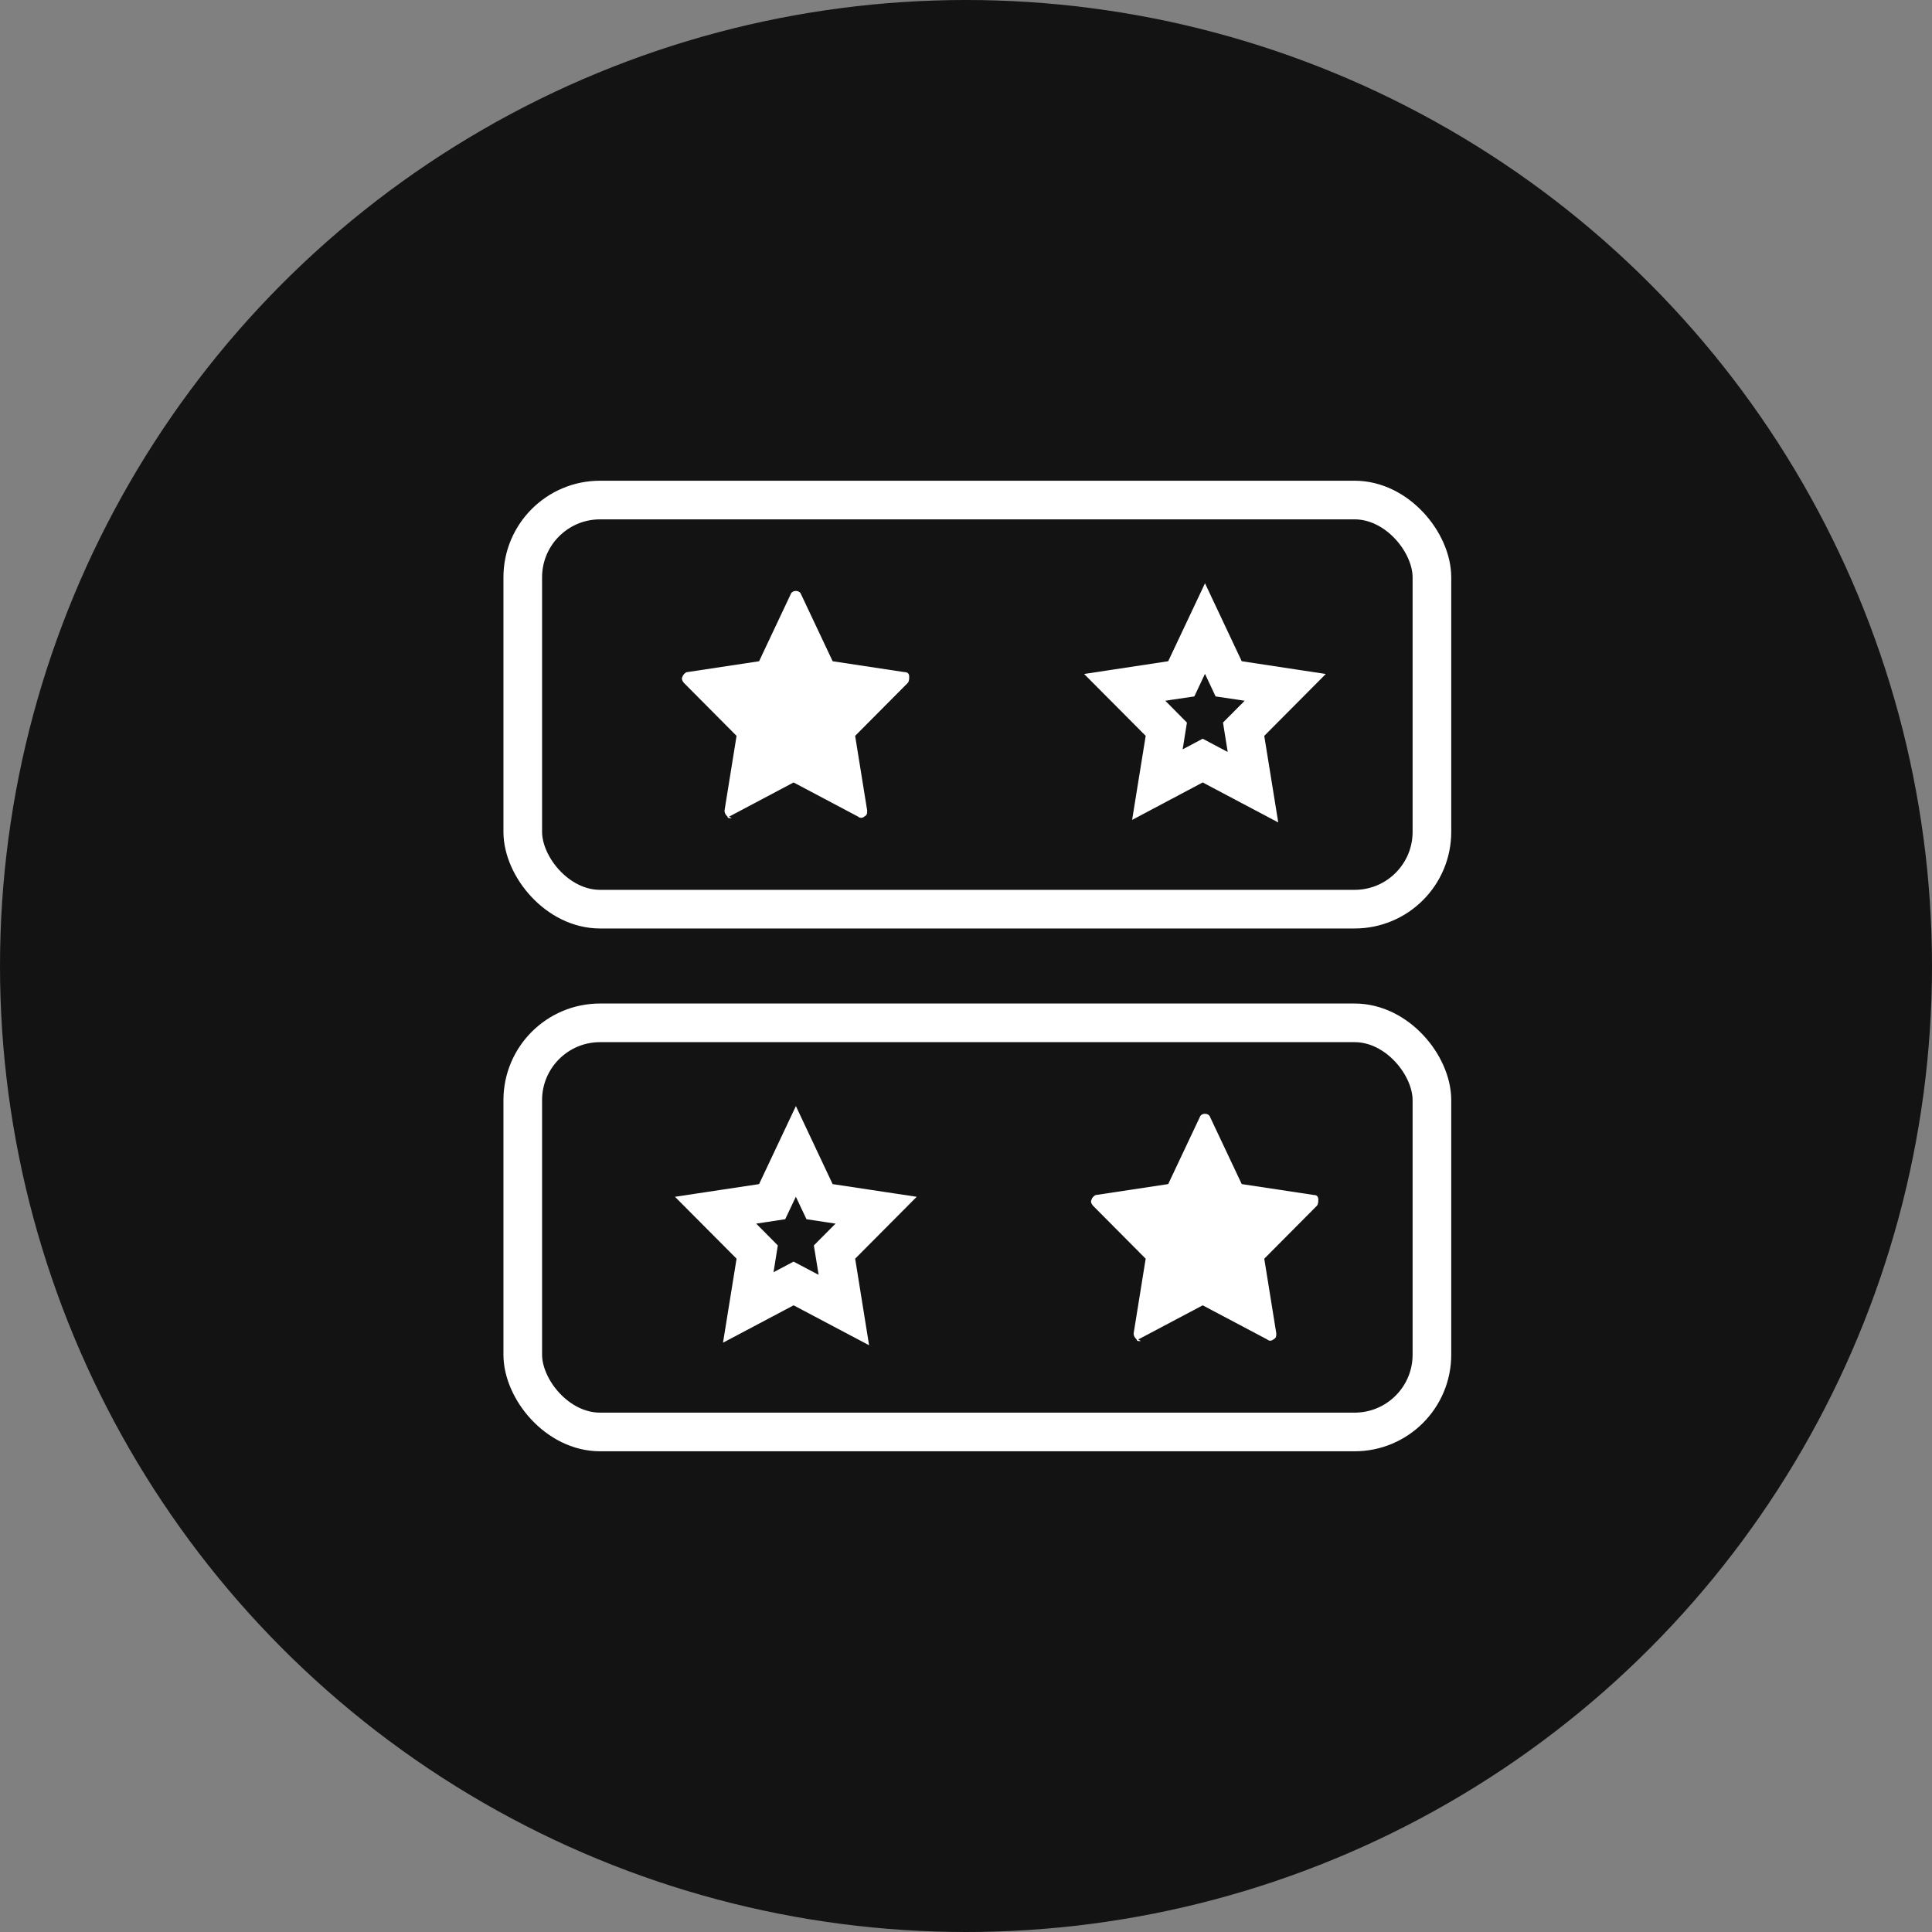
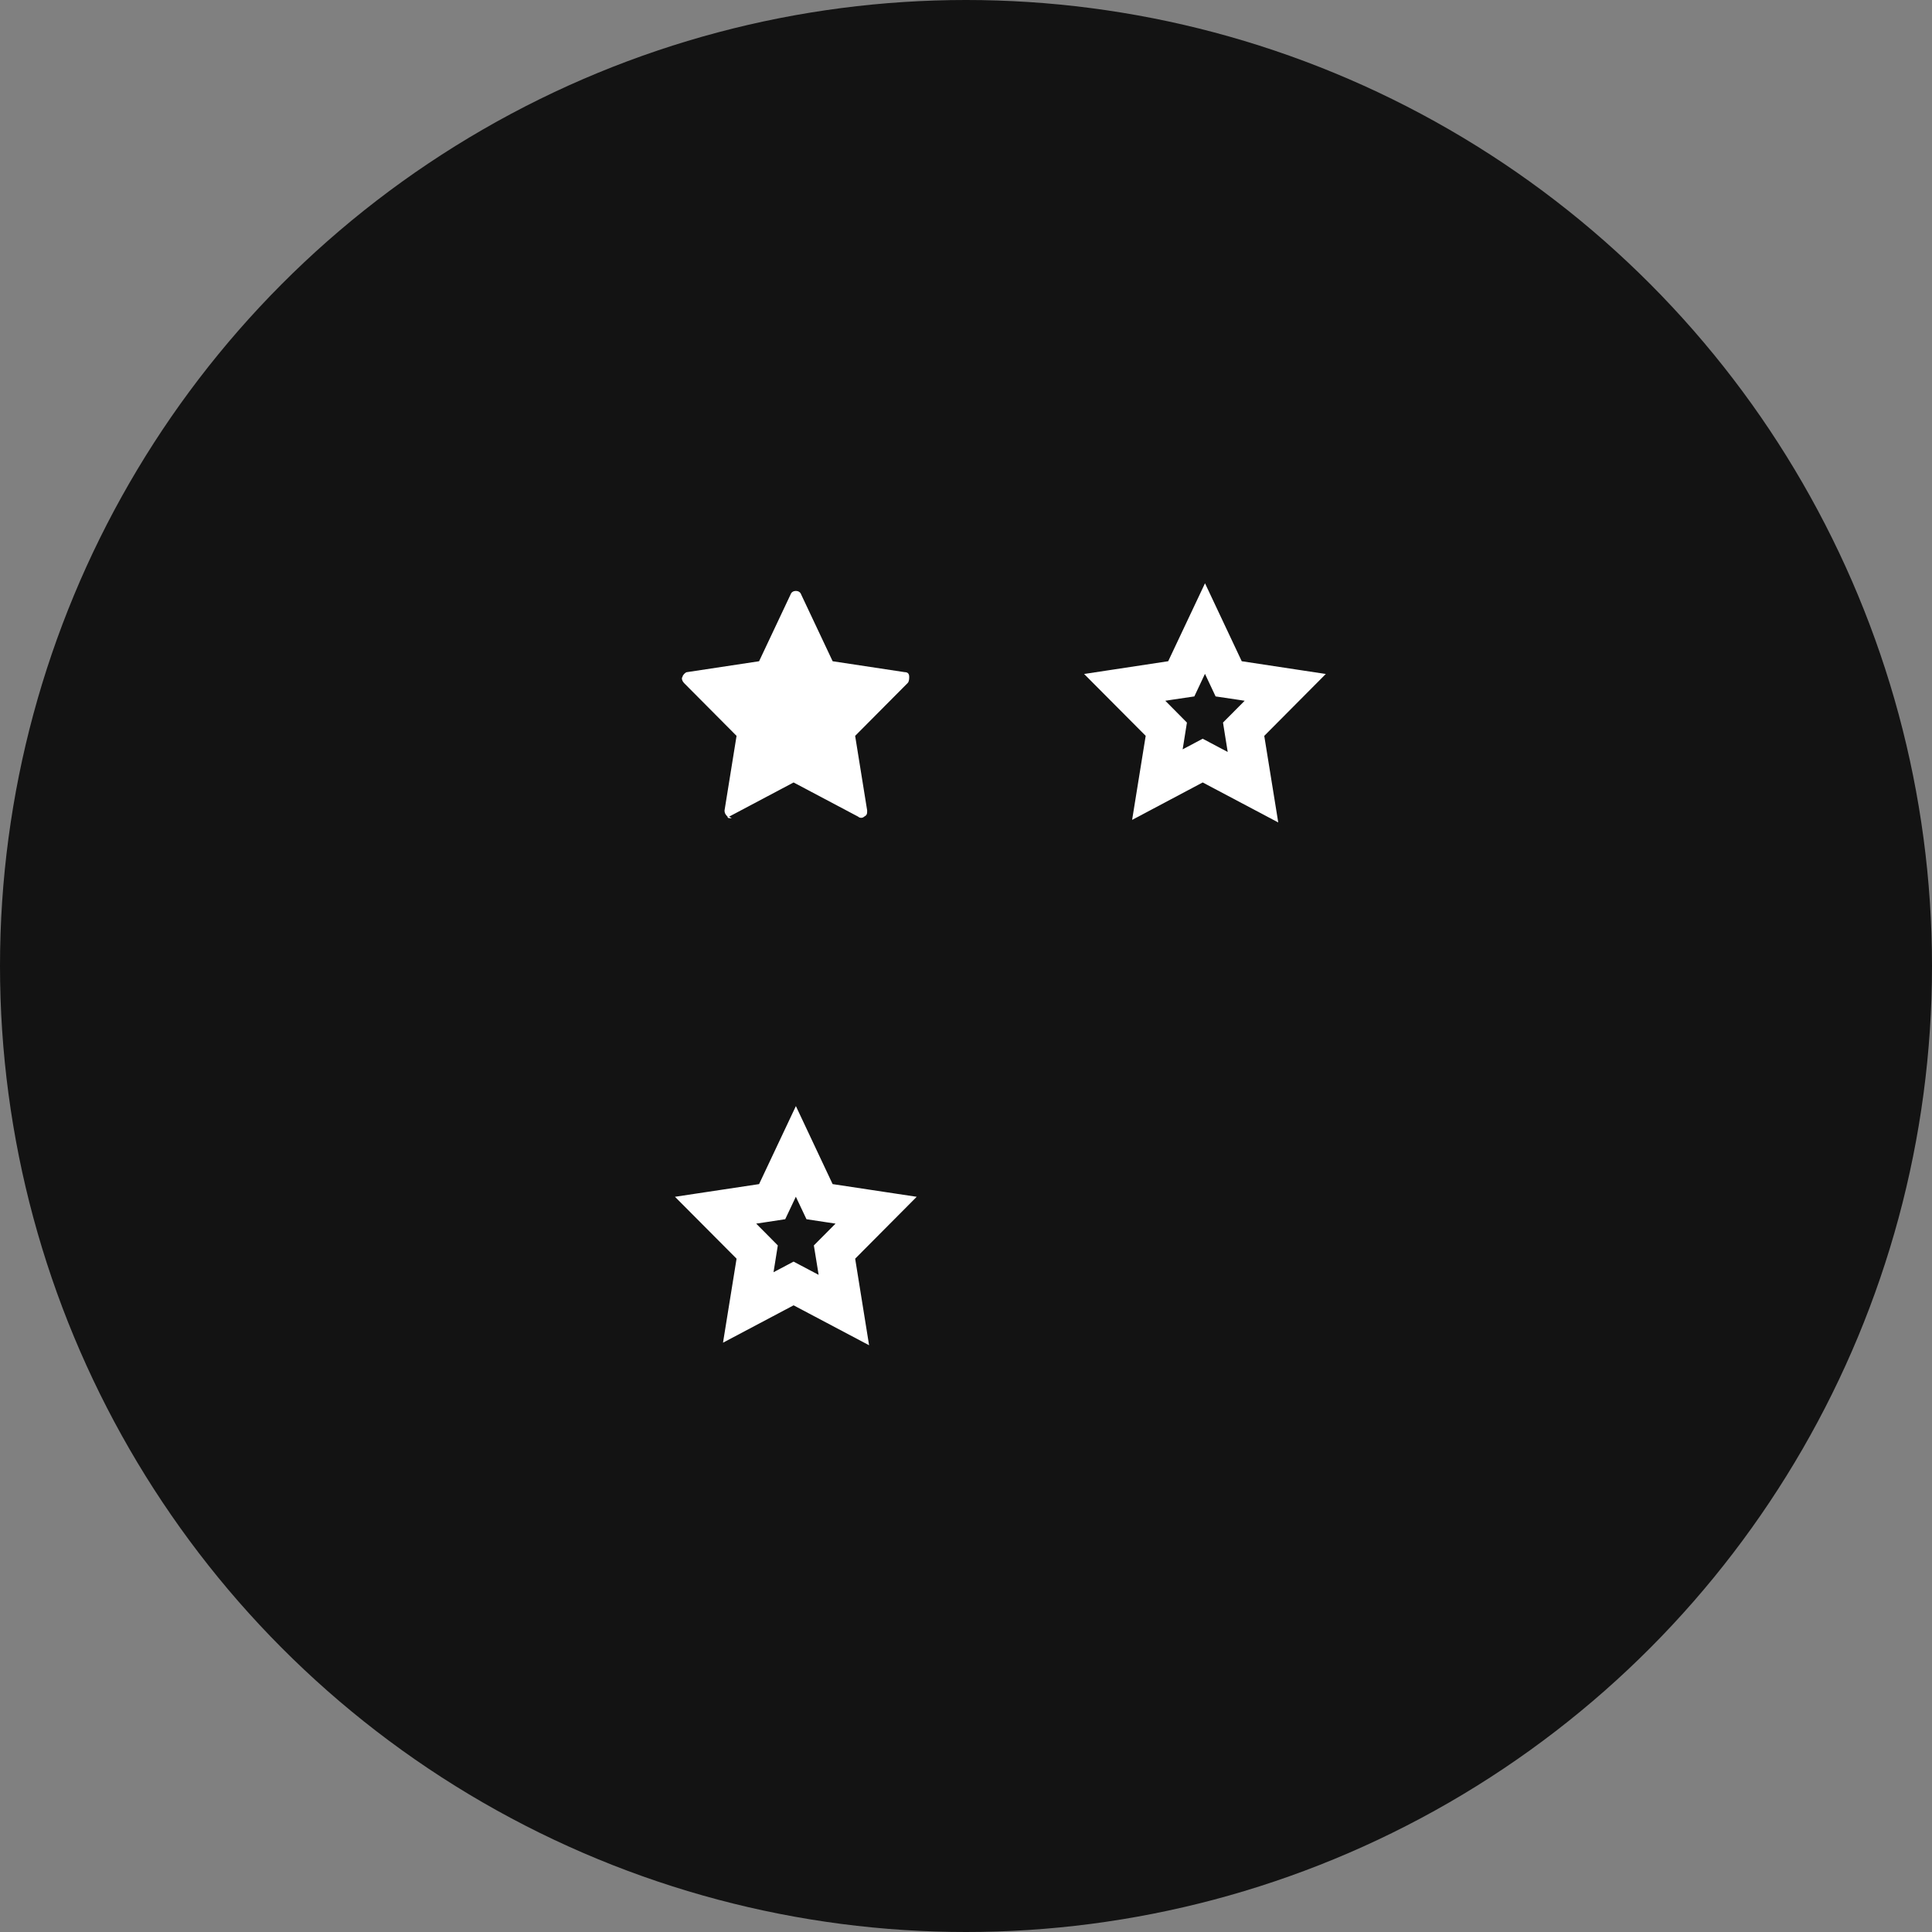
<svg xmlns="http://www.w3.org/2000/svg" width="50" height="50" viewBox="0 0 50 50" fill="none">
  <rect x="0" y="0" width="50" height="50" fill="#808080" stroke="none" />
  <circle cx="25" cy="25" r="25" fill="#131313" />
-   <rect x="13.529" y="12.941" width="23.529" height="10.588" rx="2" stroke="white" />
-   <rect x="13.529" y="26.471" width="23.529" height="10.588" rx="2" stroke="white" />
  <path d="M18.907 21.175C18.868 21.175 18.829 21.175 18.829 21.135C18.79 21.095 18.751 21.055 18.751 20.974L19.062 19.044L17.702 17.676C17.664 17.636 17.625 17.555 17.664 17.515C17.664 17.475 17.741 17.395 17.78 17.395L19.645 17.113L20.461 15.383C20.5 15.263 20.694 15.263 20.733 15.383L21.549 17.113L23.413 17.395C23.491 17.395 23.53 17.435 23.53 17.515C23.53 17.555 23.53 17.636 23.491 17.676L22.131 19.044L22.442 20.974C22.442 21.055 22.442 21.095 22.364 21.135C22.326 21.175 22.248 21.175 22.209 21.135L20.538 20.25L18.868 21.135C18.946 21.175 18.946 21.175 18.907 21.175Z" fill="white" />
  <path d="M20.304 33.34L19.365 33.837L19.556 32.654L19.596 32.403L19.417 32.222L18.519 31.32L19.72 31.139L19.983 31.099L20.097 30.858L20.597 29.798L21.096 30.858L21.21 31.099L21.474 31.139L22.674 31.32L21.777 32.222L21.597 32.403L21.638 32.654L21.839 33.904L20.773 33.34L20.538 33.216L20.304 33.34Z" stroke="white" />
  <path d="M30.892 19.808L29.953 20.306L30.144 19.123L30.184 18.872L30.005 18.691L29.107 17.789L30.307 17.607L30.571 17.568L30.685 17.326L31.185 16.267L31.684 17.326L31.798 17.568L32.062 17.607L33.262 17.789L32.365 18.691L32.185 18.872L32.225 19.123L32.427 20.373L31.36 19.808L31.126 19.684L30.892 19.808Z" stroke="white" />
-   <path d="M29.495 34.707C29.456 34.707 29.417 34.707 29.417 34.666C29.378 34.626 29.339 34.586 29.339 34.505L29.65 32.575L28.29 31.207C28.251 31.167 28.213 31.087 28.251 31.046C28.251 31.006 28.329 30.926 28.368 30.926L30.233 30.644L31.049 28.915C31.087 28.794 31.282 28.794 31.32 28.915L32.136 30.644L34.001 30.926C34.079 30.926 34.118 30.966 34.118 31.046C34.118 31.087 34.118 31.167 34.079 31.207L32.719 32.575L33.03 34.505C33.03 34.586 33.03 34.626 32.952 34.666C32.913 34.707 32.836 34.707 32.797 34.666L31.126 33.782L29.456 34.666C29.534 34.707 29.534 34.707 29.495 34.707Z" fill="white" />
</svg>